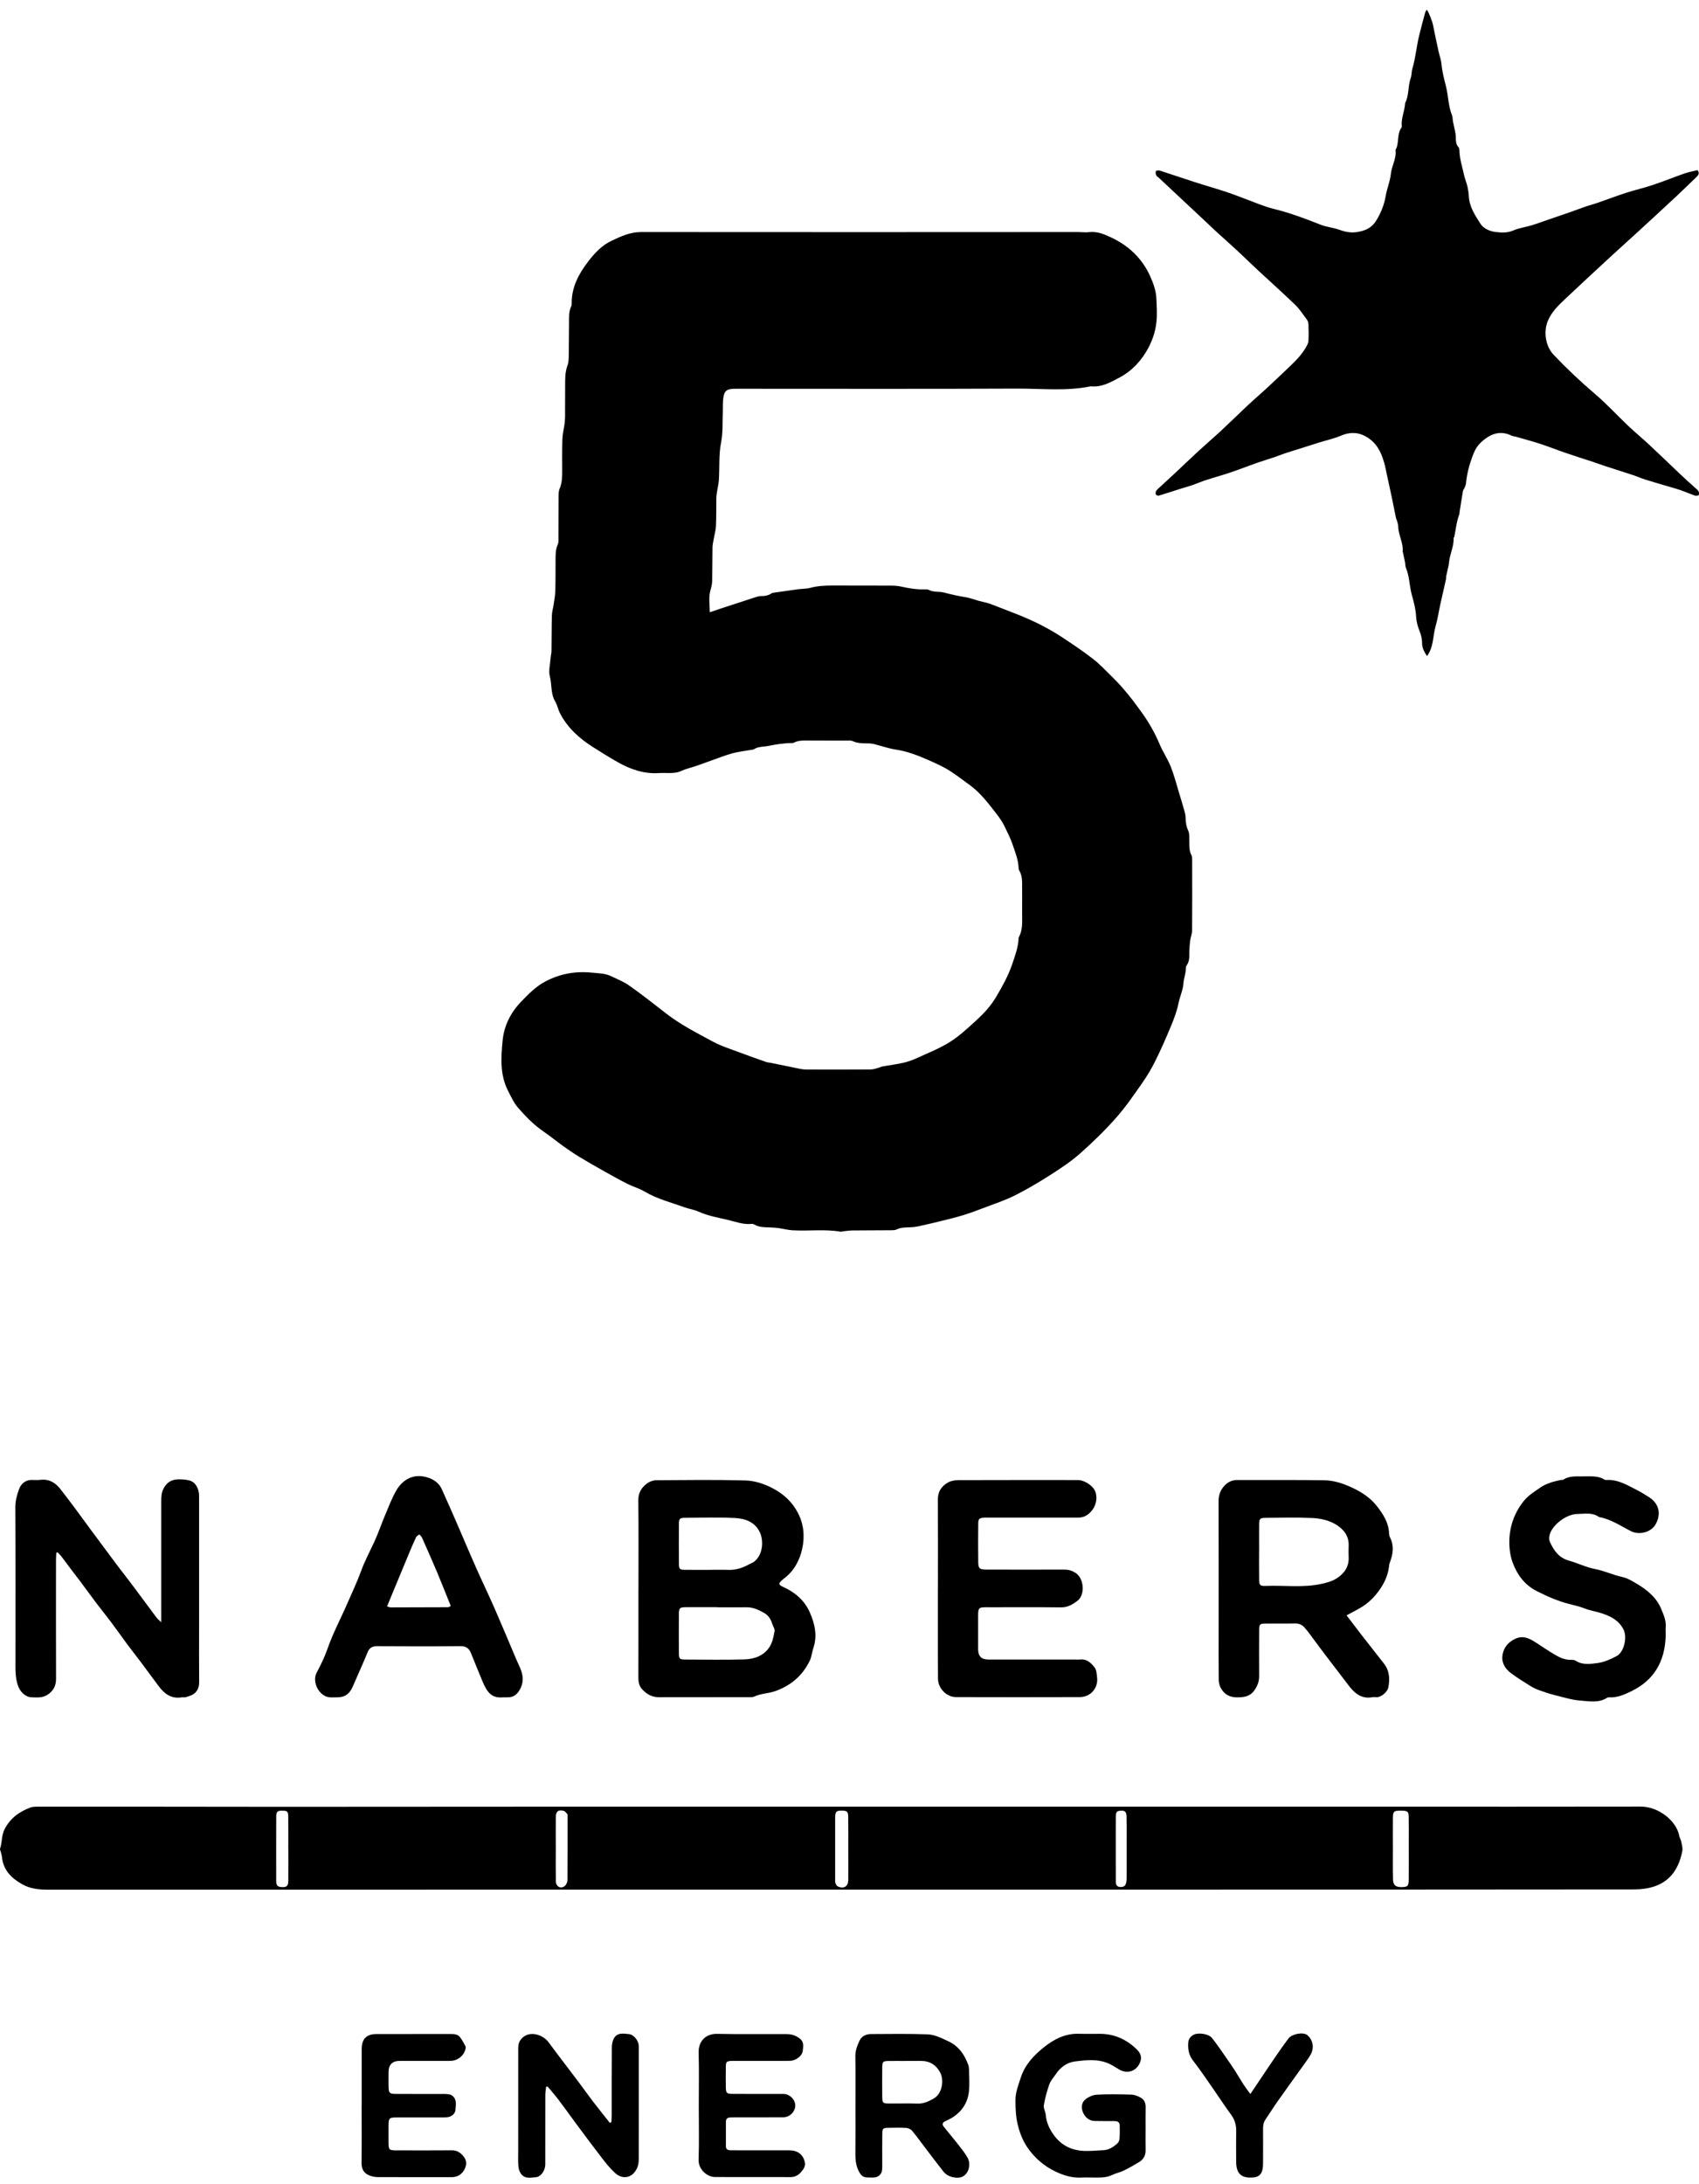
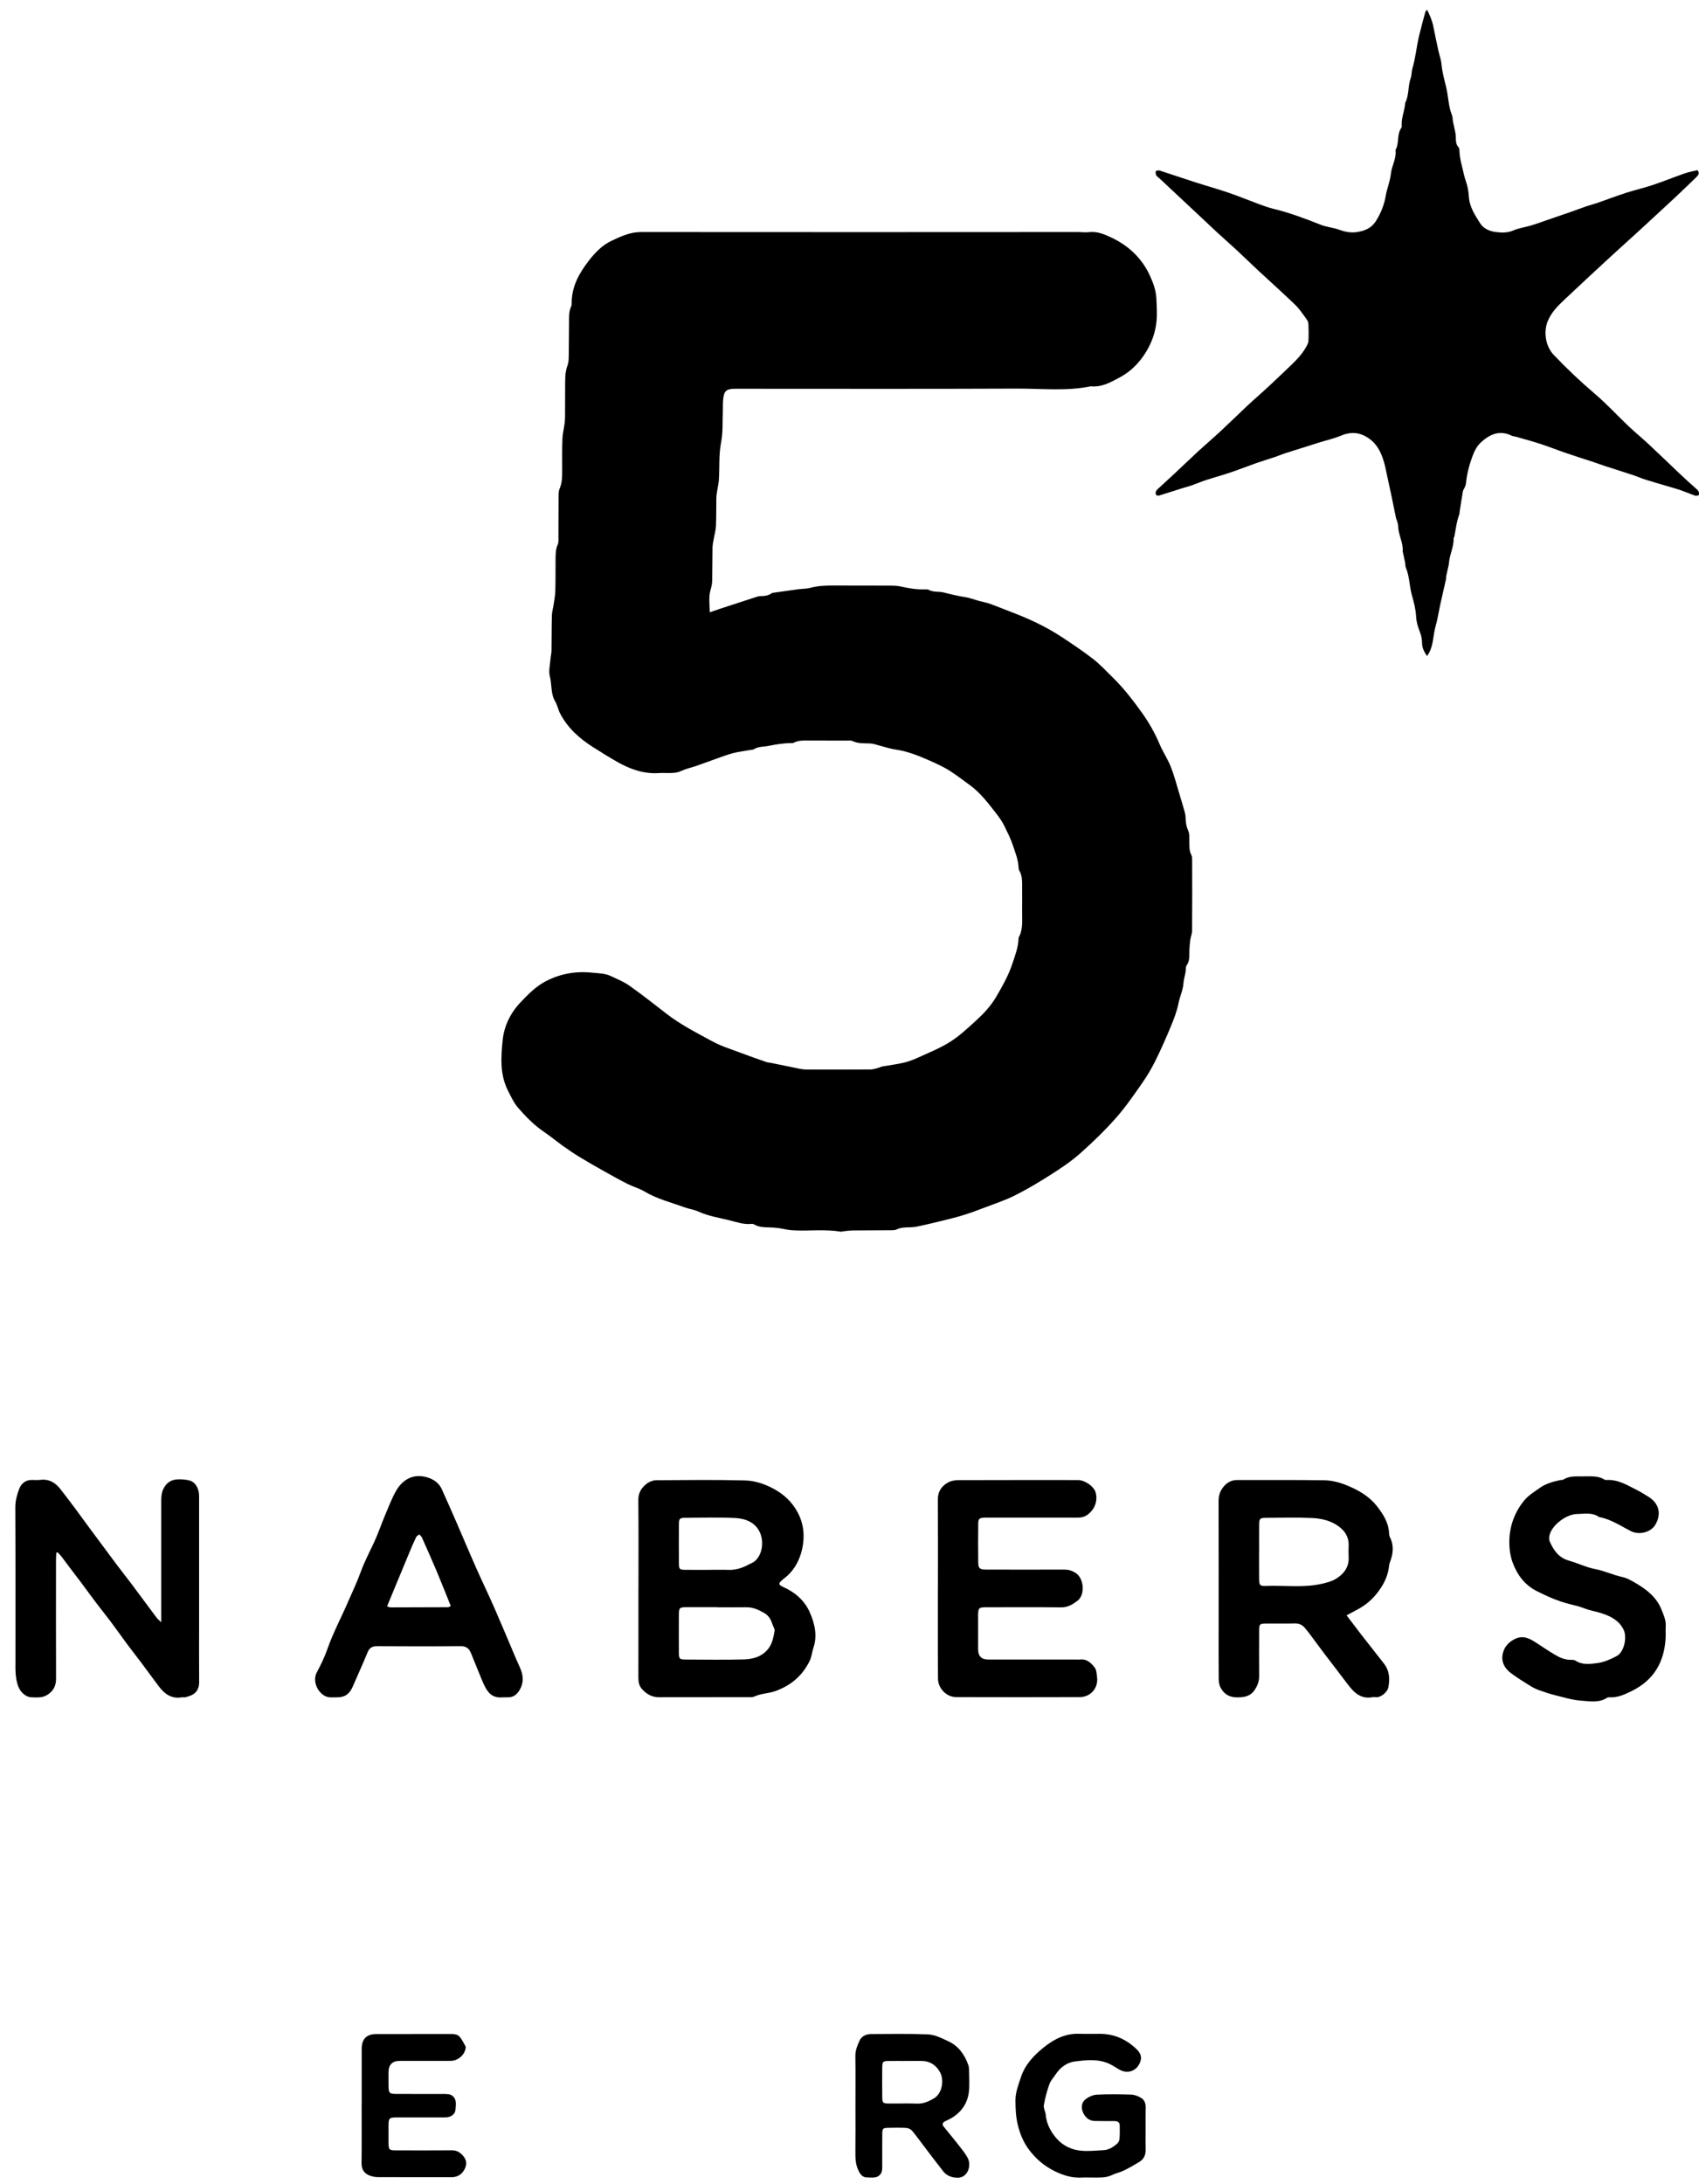
<svg xmlns="http://www.w3.org/2000/svg" width="267" height="343" viewBox="0 0 267 343" fill="none">
  <path d="M111.543 96.171C112.269 95.922 112.755 95.751 113.241 95.594C114.226 95.27 115.215 94.95 116.204 94.626C117.058 94.346 117.911 94.066 118.769 93.79C119.001 93.716 119.242 93.633 119.478 93.633C120.122 93.633 120.734 93.563 121.277 93.182C121.334 93.142 121.404 93.121 121.474 93.112C122.778 92.924 124.078 92.735 125.383 92.56C126.039 92.473 126.722 92.495 127.357 92.328C128.526 92.018 129.703 91.965 130.894 91.969C133.905 91.983 136.916 91.969 139.928 91.983C140.484 91.983 141.057 92.013 141.595 92.131C142.83 92.407 144.068 92.617 145.338 92.573C145.544 92.565 145.789 92.556 145.955 92.648C146.699 93.059 147.544 92.867 148.297 93.059C149.435 93.353 150.568 93.62 151.728 93.799C152.1 93.856 152.468 93.97 152.831 94.075C153.195 94.175 153.549 94.307 153.912 94.403C154.446 94.547 154.998 94.635 155.514 94.819C156.657 95.23 157.782 95.699 158.92 96.128C161.717 97.187 164.417 98.443 166.917 100.098C168.571 101.192 170.226 102.295 171.793 103.512C172.887 104.361 173.832 105.398 174.83 106.37C176.555 108.051 178.026 109.955 179.426 111.907C180.538 113.456 181.484 115.107 182.228 116.875C182.735 118.083 183.493 119.186 183.978 120.403C184.517 121.751 184.876 123.169 185.3 124.557C185.594 125.515 185.878 126.474 186.149 127.437C186.233 127.734 186.307 128.05 186.311 128.36C186.32 129.1 186.421 129.792 186.74 130.492C186.955 130.969 186.885 131.586 186.902 132.142C186.929 132.873 186.854 133.6 187.222 134.296C187.375 134.58 187.344 134.978 187.349 135.324C187.358 138.931 187.366 142.538 187.34 146.144C187.34 146.652 187.117 147.155 187.047 147.667C186.972 148.219 186.933 148.775 186.911 149.331C186.885 150.132 186.994 150.946 186.469 151.655C186.373 151.782 186.351 151.988 186.351 152.158C186.346 152.933 186.036 153.677 185.988 154.395C185.909 155.542 185.405 156.531 185.195 157.617C184.955 158.829 184.495 160.015 184.022 161.166C183.265 162.996 182.468 164.808 181.589 166.581C180.989 167.793 180.297 168.971 179.523 170.078C178.205 171.956 176.905 173.869 175.391 175.58C173.64 177.554 171.731 179.414 169.753 181.165C168.322 182.43 166.711 183.502 165.096 184.531C163.279 185.691 161.419 186.798 159.493 187.766C157.979 188.527 156.346 189.057 154.757 189.665C153.663 190.086 152.564 190.497 151.444 190.843C150.323 191.193 149.176 191.469 148.034 191.753C146.795 192.06 145.552 192.348 144.305 192.62C143.863 192.716 143.403 192.764 142.952 192.773C142.252 192.791 141.569 192.791 140.904 193.11C140.58 193.268 140.151 193.233 139.766 193.237C137.84 193.255 135.914 193.246 133.988 193.268C133.467 193.272 132.951 193.36 132.43 193.412C132.325 193.421 132.22 193.482 132.123 193.465C129.585 193.027 127.024 193.399 124.481 193.237C123.759 193.189 123.05 192.996 122.332 192.896C121.886 192.834 121.43 192.804 120.979 192.791C120.139 192.764 119.294 192.777 118.533 192.335C118.415 192.27 118.261 192.217 118.13 192.235C116.878 192.379 115.705 191.933 114.532 191.648C112.917 191.259 111.267 190.992 109.726 190.291C109.039 189.98 108.26 189.884 107.546 189.626C105.437 188.856 103.239 188.317 101.278 187.144C100.451 186.65 99.484 186.396 98.617 185.958C97.378 185.332 96.166 184.658 94.954 183.975C93.649 183.244 92.349 182.504 91.075 181.73C90.187 181.191 89.325 180.6 88.475 179.996C87.46 179.27 86.497 178.464 85.464 177.764C83.919 176.714 82.623 175.387 81.415 173.995C80.746 173.221 80.308 172.253 79.831 171.317C78.531 168.76 78.737 166.051 78.99 163.421C79.205 161.188 80.194 159.118 81.835 157.402C83.004 156.181 84.16 154.986 85.657 154.185C87.968 152.951 90.423 152.508 93.032 152.775C94.039 152.881 95.063 152.867 95.995 153.31C96.989 153.778 98.031 154.198 98.919 154.828C100.884 156.216 102.775 157.7 104.675 159.179C106.934 160.943 109.485 162.226 111.98 163.582C113.337 164.318 114.847 164.782 116.3 165.333C117.666 165.85 119.045 166.331 120.424 166.813C120.651 166.892 120.901 166.896 121.141 166.944C122.665 167.255 124.188 167.574 125.715 167.881C126.022 167.942 126.337 167.986 126.648 167.99C130.044 167.999 133.441 168.008 136.838 167.981C137.275 167.981 137.709 167.802 138.142 167.693C138.308 167.649 138.466 167.544 138.632 167.517C139.757 167.316 140.891 167.176 142.002 166.922C142.733 166.756 143.456 166.484 144.143 166.174C145.876 165.377 147.675 164.677 149.277 163.666C150.77 162.729 152.083 161.49 153.396 160.295C154.604 159.192 155.725 157.989 156.561 156.557C157.528 154.907 158.46 153.257 159.077 151.419C159.524 150.101 160.01 148.814 160.071 147.414C160.071 147.344 160.075 147.265 160.11 147.208C160.819 145.904 160.601 144.481 160.627 143.093C160.649 141.833 160.622 140.572 160.627 139.312C160.627 138.436 160.662 137.561 160.189 136.76C160.106 136.615 160.08 136.423 160.071 136.252C160.005 134.992 159.537 133.853 159.139 132.672C158.802 131.669 158.329 130.759 157.882 129.827C157.541 129.113 157.077 128.439 156.587 127.813C155.322 126.198 154.109 124.552 152.398 123.309C151.396 122.578 150.398 121.812 149.36 121.138C148.288 120.442 147.097 119.908 145.92 119.392C144.283 118.674 142.628 118.017 140.825 117.746C139.634 117.566 138.479 117.155 137.306 116.857C137.07 116.796 136.82 116.783 136.579 116.77C135.708 116.739 134.833 116.809 134.006 116.407C133.743 116.28 133.388 116.328 133.073 116.328C131.112 116.319 129.151 116.315 127.191 116.319C126.355 116.319 125.505 116.245 124.726 116.669C124.669 116.7 124.591 116.713 124.521 116.713C123.26 116.713 122.03 116.897 120.796 117.155C120.017 117.317 119.189 117.225 118.476 117.685C118.366 117.755 118.209 117.75 118.069 117.777C117.08 117.952 116.073 118.057 115.11 118.319C113.95 118.639 112.825 119.094 111.683 119.492C110.899 119.768 110.12 120.066 109.337 120.333C108.584 120.591 107.787 120.749 107.078 121.086C106.439 121.388 105.804 121.418 105.139 121.423C104.614 121.423 104.088 121.392 103.563 121.427C101.173 121.589 99.033 120.823 97.006 119.672C95.711 118.936 94.441 118.144 93.181 117.343C91.036 115.978 89.176 114.314 87.994 112.008C87.696 111.425 87.587 110.743 87.254 110.187C86.515 108.961 86.751 107.547 86.409 106.243C86.182 105.381 86.453 104.387 86.519 103.455C86.55 103.039 86.663 102.628 86.668 102.216C86.698 100.36 86.681 98.504 86.729 96.648C86.742 96.101 86.917 95.559 86.996 95.011C87.101 94.285 87.246 93.563 87.267 92.832C87.316 91.186 87.294 89.54 87.307 87.894C87.316 87.093 87.298 86.297 87.653 85.526C87.801 85.198 87.753 84.769 87.758 84.388C87.771 82.287 87.758 80.186 87.779 78.085C87.779 77.635 87.779 77.144 87.95 76.746C88.331 75.84 88.353 74.916 88.349 73.967C88.34 72.286 88.327 70.605 88.384 68.924C88.41 68.167 88.602 67.418 88.707 66.666C88.76 66.285 88.795 65.9 88.799 65.519C88.812 63.943 88.799 62.367 88.812 60.792C88.821 59.641 88.764 58.494 89.193 57.373C89.386 56.87 89.368 56.27 89.382 55.714C89.412 54.033 89.403 52.353 89.425 50.672C89.434 49.801 89.364 48.921 89.775 48.098C89.85 47.949 89.841 47.757 89.841 47.582C89.837 45.004 91.014 42.907 92.529 40.95C93.522 39.672 94.638 38.508 96.122 37.812C97.584 37.125 99.02 36.447 100.753 36.447C123.619 36.477 146.485 36.455 169.35 36.447C169.946 36.447 170.55 36.534 171.132 36.464C172.419 36.306 173.557 36.797 174.642 37.309C177.378 38.6 179.501 40.596 180.748 43.38C181.247 44.496 181.68 45.647 181.729 46.956C181.777 48.151 181.869 49.297 181.742 50.514C181.589 52.016 181.133 53.386 180.464 54.646C179.418 56.603 177.934 58.236 175.933 59.299C174.52 60.052 173.11 60.862 171.408 60.678C167.56 61.479 163.669 61.019 159.804 61.037C145.342 61.102 130.88 61.063 116.419 61.063C116.138 61.063 115.858 61.063 115.578 61.063C114.116 61.063 113.762 61.383 113.63 62.871C113.582 63.427 113.613 63.991 113.591 64.552C113.525 66.193 113.635 67.874 113.324 69.467C112.934 71.459 113.101 73.437 112.969 75.42C112.934 75.971 112.794 76.514 112.711 77.066C112.654 77.446 112.584 77.827 112.576 78.208C112.549 79.679 112.58 81.149 112.514 82.62C112.484 83.307 112.278 83.986 112.16 84.673C112.085 85.115 111.98 85.561 111.972 86.008C111.941 87.759 111.958 89.51 111.919 91.26C111.906 91.737 111.792 92.223 111.656 92.687C111.337 93.795 111.525 94.885 111.547 96.176L111.543 96.171Z" fill="black" />
-   <path d="M132.132 283.772C145.789 283.772 159.441 283.772 173.097 283.772C187.734 283.772 202.367 283.772 217.004 283.772C230.625 283.772 244.242 283.794 257.863 283.763C260.586 283.759 263.475 285.952 263.912 288.42C263.961 288.692 264.144 288.937 264.197 289.208C264.293 289.72 264.473 290.267 264.376 290.753C263.869 293.322 262.63 295.397 260.03 296.286C259.028 296.627 257.912 296.772 256.848 296.772C230.065 296.802 203.281 296.802 176.498 296.802C120.166 296.802 63.828 296.802 7.496 296.811C6.113 296.811 4.765 296.667 3.548 295.993C1.841 295.047 0.519 293.782 0.304 291.69C0.278 291.414 0.191 291.147 0.125 290.876C0.085 290.705 -0.037 290.508 0.011 290.372C0.352 289.388 0.217 288.315 0.707 287.343C1.582 285.614 3.005 284.573 4.751 283.921C5.193 283.754 5.714 283.776 6.2 283.776C10.787 283.767 15.374 283.767 19.962 283.772C28.12 283.78 36.275 283.798 44.434 283.798C57.915 283.798 71.392 283.781 84.873 283.776C99.58 283.776 114.283 283.776 128.99 283.776C130.04 283.776 131.091 283.776 132.141 283.776L132.132 283.772ZM221.389 290.368C221.389 290.053 221.389 289.738 221.389 289.427C221.389 288.066 221.403 286.704 221.376 285.343C221.363 284.573 221.21 284.45 220.44 284.402C220.335 284.393 220.229 284.398 220.124 284.398C219.039 284.398 218.903 284.52 218.894 285.579C218.881 287.116 218.89 288.652 218.894 290.189C218.894 291.865 218.873 293.541 218.912 295.218C218.934 296.133 219.38 296.448 220.383 296.408C221.227 296.373 221.376 296.216 221.385 295.191C221.398 293.585 221.385 291.979 221.389 290.372V290.368ZM133.306 290.464C133.306 288.753 133.319 287.046 133.297 285.334C133.288 284.542 133.091 284.393 132.264 284.393C131.445 284.393 131.296 284.533 131.248 285.352C131.24 285.492 131.244 285.632 131.244 285.772C131.244 288.84 131.244 291.913 131.244 294.981C131.244 295.262 131.218 295.555 131.296 295.813C131.358 296.014 131.533 296.259 131.721 296.334C132.658 296.71 133.297 296.281 133.306 295.275C133.319 293.668 133.306 292.066 133.306 290.46V290.464ZM45.305 290.39C45.305 288.678 45.318 286.963 45.296 285.251C45.287 284.542 45.112 284.411 44.407 284.398C43.646 284.385 43.414 284.542 43.41 285.26C43.392 288.687 43.401 292.11 43.405 295.537C43.405 295.572 43.41 295.607 43.414 295.642C43.427 296.163 43.716 296.373 44.215 296.404C45.047 296.452 45.296 296.268 45.305 295.423C45.322 293.747 45.309 292.066 45.309 290.39H45.305ZM87.342 290.359C87.342 292.071 87.325 293.786 87.351 295.498C87.364 296.295 88.051 296.71 88.699 296.281C88.962 296.106 89.172 295.655 89.176 295.323C89.211 291.966 89.198 288.608 89.198 285.251C89.198 285.146 89.215 285.01 89.159 284.945C88.988 284.752 88.808 284.494 88.59 284.433C87.736 284.205 87.355 284.511 87.346 285.422C87.329 287.063 87.342 288.709 87.342 290.35V290.359ZM175.343 290.307C175.343 290.482 175.343 290.657 175.343 290.832C175.343 292.403 175.343 293.975 175.352 295.55C175.352 296.023 175.505 296.369 176.061 296.391C176.603 296.413 176.892 296.207 176.997 295.629C177.054 295.323 177.05 295.003 177.054 294.688C177.059 292.732 177.054 290.775 177.054 288.819C177.054 287.632 177.072 286.442 177.037 285.256C177.015 284.546 176.713 284.328 176.026 284.411C175.492 284.472 175.36 284.625 175.352 285.378C175.334 287.02 175.347 288.661 175.347 290.302L175.343 290.307Z" fill="black" />
  <path d="M266.761 26.724C267.151 27.197 266.902 27.517 266.578 27.827C265.545 28.817 264.529 29.819 263.483 30.795C261.417 32.721 259.338 34.629 257.259 36.542C255.898 37.794 254.514 39.02 253.158 40.271C250.724 42.521 248.286 44.767 245.879 47.043C244.841 48.023 243.83 49.017 243.252 50.387C242.53 52.103 242.876 54.383 244.158 55.731C246.224 57.907 248.4 59.959 250.689 61.907C252.519 63.465 254.151 65.256 255.898 66.91C256.961 67.917 258.099 68.845 259.167 69.843C260.769 71.335 262.341 72.867 263.934 74.373C264.796 75.187 265.672 75.988 266.564 76.767C266.875 77.039 267.12 77.293 266.945 77.809C266.77 77.826 266.551 77.914 266.385 77.853C265.641 77.594 264.914 77.275 264.17 77.012C263.649 76.824 263.115 76.684 262.586 76.526C261.224 76.124 259.863 75.734 258.506 75.31C257.876 75.113 257.272 74.833 256.646 74.627C255.21 74.15 253.766 73.703 252.326 73.235C251.665 73.02 251.017 72.775 250.361 72.556C248.916 72.079 247.463 71.624 246.023 71.13C244.688 70.674 243.379 70.149 242.04 69.712C240.788 69.304 239.51 68.967 238.241 68.6C238.004 68.534 237.746 68.525 237.531 68.42C235.671 67.523 234.152 68.193 232.769 69.449C232.113 70.044 231.719 70.806 231.408 71.646C230.887 73.055 230.511 74.487 230.371 75.984C230.349 76.22 230.222 76.443 230.13 76.671C230.064 76.833 229.929 76.973 229.902 77.139C229.71 78.264 229.535 79.389 229.36 80.518C229.351 80.588 229.373 80.667 229.351 80.728C228.913 81.867 228.786 83.075 228.559 84.261C228.541 84.362 228.432 84.453 228.436 84.545C228.493 85.893 227.801 87.097 227.709 88.415C227.683 88.756 227.582 89.093 227.508 89.434C227.429 89.806 227.337 90.174 227.263 90.546C227.237 90.682 227.272 90.831 227.241 90.966C226.956 92.249 226.654 93.527 226.374 94.805C226.112 95.991 225.941 97.199 225.604 98.359C225.162 99.896 225.324 101.603 224.256 103.051C223.84 102.417 223.49 101.808 223.485 101.06C223.477 100.39 223.35 99.773 223.092 99.134C222.79 98.403 222.579 97.598 222.54 96.814C222.479 95.645 222.177 94.547 221.87 93.444C221.481 92.043 221.516 90.551 220.942 89.189C220.824 88.909 220.855 88.568 220.794 88.261C220.693 87.754 220.575 87.255 220.465 86.747C220.457 86.712 220.426 86.681 220.43 86.651C220.562 85.263 219.747 84.042 219.73 82.672C219.73 82.335 219.581 82.002 219.498 81.665C219.48 81.6 219.419 81.543 219.406 81.477C219.161 80.291 218.929 79.105 218.679 77.918C218.443 76.802 218.194 75.686 217.953 74.57C217.848 74.093 217.765 73.611 217.647 73.139C217.235 71.537 216.666 70.018 215.27 68.972C213.869 67.921 212.407 67.729 210.761 68.42C209.645 68.889 208.446 69.156 207.286 69.514C206.463 69.773 205.645 70.035 204.822 70.294C203.841 70.604 202.861 70.902 201.885 71.222C201.39 71.383 200.909 71.598 200.414 71.764C199.429 72.093 198.431 72.39 197.455 72.732C196.094 73.209 194.75 73.747 193.38 74.207C192.102 74.64 190.798 74.99 189.511 75.41C188.754 75.66 188.023 75.979 187.27 76.242C186.78 76.413 186.272 76.531 185.782 76.689C184.565 77.074 183.357 77.472 182.135 77.84C182 77.879 181.759 77.818 181.676 77.717C181.593 77.612 181.597 77.384 181.641 77.236C181.689 77.078 181.816 76.934 181.938 76.82C182.805 76.01 183.689 75.218 184.556 74.408C185.83 73.218 187.086 72.005 188.368 70.823C189.524 69.76 190.723 68.744 191.87 67.676C193.297 66.35 194.689 64.975 196.111 63.645C197.052 62.765 198.037 61.929 198.983 61.054C200.112 60.012 201.224 58.953 202.336 57.893C203.447 56.834 204.572 55.779 205.312 54.405C205.456 54.138 205.61 53.84 205.623 53.547C205.667 52.711 205.658 51.866 205.627 51.026C205.618 50.759 205.553 50.448 205.404 50.242C204.809 49.428 204.248 48.562 203.531 47.87C201.626 46.027 199.644 44.268 197.705 42.464C196.558 41.396 195.437 40.298 194.291 39.234C193.319 38.332 192.316 37.461 191.34 36.564C190.544 35.833 189.765 35.085 188.977 34.345C186.683 32.2 184.39 30.055 182.096 27.911C181.969 27.792 181.777 27.705 181.715 27.56C181.632 27.355 181.558 27.07 181.641 26.895C181.693 26.786 182.065 26.733 182.249 26.79C184.131 27.394 185.996 28.038 187.878 28.642C189.62 29.202 191.384 29.692 193.109 30.283C194.75 30.848 196.356 31.513 197.985 32.112C198.694 32.375 199.416 32.625 200.147 32.804C202.686 33.426 205.119 34.332 207.54 35.299C208.459 35.667 209.496 35.737 210.433 36.078C211.344 36.411 212.263 36.599 213.199 36.459C214.416 36.275 215.497 35.886 216.237 34.704C217.012 33.465 217.524 32.191 217.769 30.756C217.966 29.596 218.456 28.48 218.574 27.32C218.706 26.033 219.489 24.886 219.305 23.551C219.936 22.474 219.472 21.104 220.233 20.062C220.273 20.01 220.299 19.927 220.29 19.866C220.168 18.657 220.693 17.546 220.807 16.377C220.815 16.307 220.794 16.224 220.824 16.171C221.463 14.937 221.24 13.51 221.704 12.228C221.866 11.777 221.813 11.252 221.954 10.787C222.453 9.12 222.597 7.382 222.995 5.693C223.289 4.445 223.634 3.211 223.967 1.977C224.011 1.823 224.125 1.688 224.221 1.521C224.575 1.972 225.105 3.434 225.197 3.898C225.46 5.255 225.753 6.607 226.046 7.96C226.199 8.669 226.466 9.369 226.532 10.087C226.65 11.304 226.961 12.468 227.254 13.646C227.617 15.116 227.604 16.666 228.182 18.102C228.296 18.386 228.27 18.723 228.327 19.029C228.418 19.502 228.532 19.971 228.629 20.443C228.69 20.75 228.764 21.056 228.777 21.367C228.804 21.993 228.729 22.636 229.228 23.148C229.311 23.236 229.338 23.411 229.342 23.547C229.368 24.418 229.521 25.249 229.749 26.103C229.95 26.86 230.073 27.644 230.344 28.401C230.62 29.175 230.786 30.02 230.83 30.843C230.918 32.502 231.806 33.806 232.634 35.115C233.15 35.929 234.117 36.323 235.045 36.441C235.956 36.555 236.892 36.603 237.825 36.196C238.7 35.816 239.681 35.689 240.604 35.417C241.269 35.225 241.922 34.984 242.578 34.756C243.988 34.275 245.397 33.793 246.802 33.303C247.647 33.01 248.487 32.682 249.332 32.393C249.888 32.205 250.461 32.069 251.013 31.876C252.519 31.355 254.011 30.782 255.526 30.292C256.909 29.845 258.331 29.526 259.71 29.066C261.417 28.497 263.089 27.814 264.787 27.223C265.435 27 266.122 26.886 266.779 26.724H266.761Z" fill="black" />
  <path d="M100.335 249.509C100.335 244.887 100.365 240.269 100.313 235.647C100.3 234.448 100.829 233.634 101.696 232.995C102.09 232.706 102.65 232.504 103.14 232.5C107.797 232.469 112.455 232.408 117.107 232.535C118.639 232.574 120.154 233.078 121.568 233.839C123.222 234.732 124.492 235.936 125.367 237.577C126.33 239.381 126.488 241.355 126.067 243.268C125.665 245.102 124.767 246.787 123.17 247.964C123.087 248.025 123.012 248.104 122.933 248.17C122.307 248.704 122.307 248.914 123.073 249.26C124.96 250.105 126.453 251.396 127.275 253.287C128.05 255.055 128.475 256.92 127.818 258.863C127.599 259.515 127.551 260.242 127.254 260.85C126.124 263.174 124.338 264.724 121.857 265.617C120.762 266.011 119.598 265.98 118.548 266.475C118.254 266.615 117.86 266.571 117.51 266.571C112.853 266.58 108.2 266.571 103.543 266.584C102.444 266.584 101.613 266.094 100.904 265.319C100.422 264.798 100.321 264.164 100.321 263.472C100.335 258.815 100.33 254.162 100.33 249.505L100.335 249.509ZM112.695 252.468C112.695 252.468 112.695 252.451 112.695 252.442C111.089 252.442 109.478 252.433 107.872 252.442C106.778 252.451 106.694 252.538 106.686 253.659C106.677 255.615 106.673 257.572 106.686 259.533C106.69 260.583 106.773 260.666 107.833 260.666C110.875 260.675 113.917 260.728 116.954 260.645C118.556 260.601 120.075 260.062 120.968 258.631C121.406 257.931 121.576 257.029 121.725 256.193C121.787 255.839 121.463 255.418 121.344 255.02C121.126 254.289 120.736 253.707 120.053 253.326C119.195 252.849 118.329 252.442 117.309 252.455C115.772 252.477 114.232 252.459 112.695 252.459V252.468ZM111.439 246.572C112.45 246.572 113.466 246.546 114.477 246.581C115.632 246.62 116.67 246.279 117.663 245.741C117.996 245.561 118.377 245.434 118.648 245.189C119.922 244.051 120.023 241.954 119.392 240.641C118.639 239.061 117.094 238.514 115.505 238.435C112.927 238.308 110.336 238.387 107.754 238.4C106.817 238.4 106.699 238.514 106.694 239.411C106.677 241.473 106.677 243.535 106.694 245.596C106.703 246.472 106.8 246.559 107.666 246.572C108.922 246.59 110.183 246.577 111.439 246.577V246.572Z" fill="black" />
  <path d="M8.848 243.889C8.83 244.292 8.8 244.694 8.8 245.097C8.8 251.295 8.782 257.493 8.808 263.691C8.813 264.829 8.353 265.643 7.43 266.216C7.119 266.409 6.743 266.54 6.379 266.584C5.898 266.645 5.399 266.615 4.913 266.593C3.976 266.549 3.162 265.713 2.843 264.82C2.352 263.459 2.431 262.076 2.431 260.684C2.431 252.7 2.449 244.716 2.409 236.737C2.405 235.721 2.676 234.789 3 233.896C3.293 233.091 3.972 232.439 5 232.456C5.456 232.465 5.915 232.495 6.366 232.439C7.736 232.277 8.725 232.903 9.522 233.927C10.292 234.916 11.05 235.918 11.802 236.925C12.634 238.041 13.444 239.175 14.275 240.291C15.641 242.138 17.011 243.985 18.39 245.824C19.143 246.826 19.931 247.806 20.683 248.813C21.997 250.568 23.297 252.332 24.61 254.088C24.767 254.298 24.986 254.46 25.341 254.81C25.341 254.188 25.341 253.777 25.341 253.37C25.341 247.487 25.341 241.604 25.341 235.721C25.341 235.06 25.376 234.435 25.708 233.795C26.207 232.837 26.951 232.395 27.962 232.364C28.549 232.347 29.157 232.386 29.731 232.526C30.676 232.754 31.289 233.765 31.289 234.977C31.289 241.84 31.289 248.704 31.289 255.563C31.289 258.434 31.271 261.305 31.298 264.177C31.306 264.978 31.061 265.639 30.418 266.085C30.064 266.33 29.613 266.448 29.188 266.58C28.995 266.641 28.768 266.566 28.562 266.601C26.973 266.868 25.879 266.089 24.986 264.912C24.041 263.665 23.126 262.391 22.185 261.139C21.476 260.193 20.736 259.266 20.031 258.316C19.16 257.143 18.324 255.948 17.449 254.779C16.696 253.777 15.904 252.805 15.146 251.807C14.328 250.726 13.536 249.627 12.726 248.542C12.144 247.767 11.549 247.001 10.966 246.231C10.524 245.649 10.1 245.053 9.653 244.475C9.474 244.244 9.251 244.042 9.049 243.823C8.979 243.845 8.914 243.863 8.844 243.885L8.848 243.889Z" fill="black" />
  <path d="M211.619 253.725C212.402 254.753 213.129 255.725 213.873 256.684C215.068 258.224 216.272 259.756 217.48 261.288C218.377 262.426 218.438 263.735 218.171 265.066C218.031 265.77 217.003 266.668 216.224 266.576C216.053 266.554 215.869 266.545 215.698 266.576C213.856 266.926 212.77 265.849 211.79 264.54C210.595 262.951 209.369 261.389 208.17 259.804C207.329 258.693 206.511 257.568 205.675 256.452C205.487 256.202 205.281 255.966 205.08 255.721C204.655 255.2 204.13 254.976 203.434 254.994C201.963 255.038 200.492 254.994 199.022 255.011C197.954 255.02 197.879 255.09 197.875 256.145C197.866 258.526 197.857 260.907 197.875 263.288C197.884 264.138 197.586 264.851 197.113 265.521C196.457 266.453 195.538 266.598 194.452 266.606C193.209 266.615 192.369 266.112 191.817 265.083C191.616 264.707 191.528 264.225 191.524 263.792C191.498 261.166 191.511 258.539 191.511 255.913C191.511 249.19 191.519 242.467 191.502 235.748C191.502 234.816 191.791 234.045 192.408 233.376C192.955 232.785 193.607 232.461 194.443 232.465C198.995 232.483 203.548 232.439 208.095 232.505C209.483 232.527 210.831 232.929 212.118 233.498C213.755 234.22 215.256 235.131 216.377 236.562C217.37 237.836 218.237 239.167 218.294 240.865C218.303 241.071 218.346 241.289 218.438 241.469C219.073 242.716 218.946 243.968 218.486 245.224C218.416 245.421 218.333 245.623 218.311 245.828C218.184 247.168 217.721 248.341 216.959 249.479C216.083 250.796 215.024 251.842 213.672 252.613C213.041 252.972 212.398 253.3 211.623 253.716L211.619 253.725ZM197.866 243.671C197.866 245.137 197.853 246.608 197.871 248.074C197.884 248.971 198.011 249.142 198.917 249.102C201.871 248.984 204.843 249.435 207.789 248.752C208.586 248.568 209.343 248.371 210.017 247.943C211.225 247.172 212.008 246.126 211.943 244.598C211.917 244.008 211.917 243.408 211.943 242.817C212.008 241.233 211.155 240.186 209.899 239.434C208.778 238.764 207.483 238.497 206.222 238.436C203.815 238.322 201.403 238.392 198.991 238.405C197.976 238.409 197.879 238.519 197.871 239.578C197.857 240.939 197.871 242.305 197.871 243.666L197.866 243.671Z" fill="black" />
  <path d="M147.398 249.499C147.398 244.842 147.415 240.185 147.385 235.527C147.376 234.249 147.989 233.391 149.026 232.831C149.486 232.582 150.086 232.49 150.62 232.485C156.782 232.463 162.945 232.472 169.108 232.472C169.213 232.472 169.318 232.472 169.423 232.472C170.535 232.503 171.905 233.466 172.177 234.407C172.557 235.751 172.019 237.09 170.938 237.895C170.373 238.316 169.809 238.381 169.169 238.377C164.617 238.377 160.065 238.377 155.513 238.377C155.233 238.377 154.953 238.368 154.673 238.381C153.898 238.425 153.74 238.548 153.732 239.322C153.71 241.353 153.705 243.384 153.732 245.415C153.745 246.356 153.968 246.531 154.979 246.536C159.076 246.544 163.173 246.549 167.27 246.536C167.918 246.536 168.465 246.698 169.029 247.057C170.378 247.91 170.561 250.528 169.301 251.46C168.522 252.033 167.778 252.484 166.749 252.471C162.967 252.427 159.185 252.453 155.404 252.453C155.123 252.453 154.843 252.44 154.563 252.462C153.902 252.51 153.784 252.629 153.727 253.285C153.705 253.53 153.714 253.775 153.714 254.02C153.714 255.701 153.714 257.382 153.714 259.063C153.714 260.125 154.232 260.657 155.268 260.66C159.785 260.66 164.302 260.66 168.819 260.66C169.134 260.66 169.454 260.691 169.765 260.66C170.824 260.547 171.489 261.225 172.036 261.934C172.325 262.311 172.338 262.919 172.404 263.435C172.623 265.125 171.406 266.556 169.695 266.565C163.217 266.587 156.739 266.583 150.261 266.565C148.755 266.565 147.424 265.213 147.407 263.676C147.376 260.77 147.389 257.863 147.385 254.957C147.385 253.136 147.385 251.315 147.385 249.495H147.394L147.398 249.499Z" fill="black" />
  <path d="M79.129 266.598C77.299 266.773 76.599 265.924 75.802 264.046C75.18 262.58 74.612 261.092 73.999 259.621C73.71 258.921 73.246 258.558 72.397 258.566C68.024 258.606 63.651 258.597 59.279 258.571C58.513 258.566 58.066 258.794 57.764 259.538C57.033 261.341 56.206 263.101 55.444 264.891C54.954 266.047 54.223 266.603 52.993 266.598C52.402 266.598 51.755 266.677 51.234 266.462C49.903 265.915 49.063 264.038 49.781 262.689C50.415 261.499 51.015 260.269 51.457 259C52.337 256.47 53.61 254.119 54.665 251.668C55.352 250.079 56.11 248.512 56.696 246.884C57.278 245.273 58.079 243.781 58.793 242.24C59.432 240.857 59.922 239.404 60.513 237.998C61.065 236.69 61.568 235.346 62.273 234.12C63.1 232.68 64.597 231.52 66.654 231.932C67.81 232.164 68.895 232.724 69.433 233.919C70.191 235.595 70.935 237.281 71.67 238.966C72.734 241.408 73.762 243.868 74.844 246.302C75.785 248.429 76.804 250.526 77.737 252.657C78.888 255.292 79.991 257.945 81.116 260.593C81.361 261.166 81.645 261.726 81.864 262.309C82.263 263.364 82.271 264.375 81.68 265.412C81.208 266.239 80.591 266.651 79.654 266.598C79.479 266.589 79.304 266.598 79.129 266.598ZM70.838 252.25C70.099 250.425 69.394 248.63 68.65 246.853C67.897 245.067 67.105 243.295 66.317 241.522C66.23 241.325 66.041 241.176 65.897 241.006C65.722 241.154 65.477 241.264 65.389 241.452C64.999 242.266 64.649 243.093 64.304 243.925C63.476 245.903 62.658 247.891 61.835 249.873C61.507 250.666 61.178 251.458 60.828 252.316C61.078 252.39 61.24 252.473 61.397 252.473C64.404 252.473 67.411 252.465 70.418 252.447C70.541 252.447 70.659 252.342 70.847 252.25H70.838Z" fill="black" />
  <path d="M248.865 231.891C249.976 231.918 251.114 231.751 252.13 232.399C252.235 232.469 252.401 232.465 252.541 232.46C254.388 232.377 255.868 233.362 257.422 234.133C257.947 234.391 258.428 234.732 258.936 235.025C260.696 236.045 261.16 237.744 260.144 239.486C259.435 240.702 257.579 241.136 256.336 240.514C254.695 239.691 253.159 238.61 251.298 238.286C250.235 237.512 249.013 237.792 247.849 237.805C246.177 237.827 244.01 239.464 243.542 241.009C243.437 241.359 243.406 241.819 243.546 242.138C244.155 243.504 244.96 244.677 246.54 245.123C247.937 245.517 249.272 246.183 250.685 246.454C252.156 246.734 253.491 247.391 254.944 247.701C255.732 247.872 256.485 248.319 257.194 248.743C258.862 249.732 260.359 250.94 261.098 252.805C261.44 253.663 261.851 254.53 261.768 255.519C261.72 256.075 261.79 256.639 261.759 257.2C261.571 261.003 259.947 263.875 256.433 265.608C255.286 266.173 254.183 266.672 252.887 266.601C252.786 266.597 252.66 266.602 252.581 266.658C251.263 267.521 249.779 267.214 248.388 267.114C247.031 267.017 245.691 266.588 244.356 266.26C243.525 266.054 242.706 265.779 241.901 265.49C241.41 265.315 240.929 265.087 240.491 264.811C239.458 264.168 238.421 263.524 237.445 262.798C236.53 262.119 235.948 261.165 236.114 260.001C236.276 258.898 236.88 258.062 237.939 257.497C239.301 256.771 240.347 257.327 241.428 258.036C242.391 258.666 243.345 259.309 244.334 259.896C245.109 260.36 245.936 260.727 246.877 260.71C247.118 260.706 247.403 260.714 247.591 260.837C248.685 261.564 249.924 261.362 251.058 261.213C252.095 261.078 253.132 260.618 254.069 260.115C255.238 259.489 255.741 257.156 255.146 255.97C254.454 254.586 253.303 253.956 251.876 253.457C250.931 253.129 249.941 252.998 249.013 252.634C248.212 252.319 247.359 252.131 246.519 251.916C244.772 251.466 243.144 250.743 241.529 249.929C239.577 248.944 238.417 247.329 237.712 245.425C237.279 244.252 237.143 242.891 237.209 241.63C237.331 239.407 238.141 237.341 239.576 235.629C240.255 234.824 241.218 234.246 242.098 233.625C242.544 233.31 243.069 233.091 243.59 232.903C244.102 232.714 244.65 232.609 245.184 232.478C245.354 232.439 245.564 232.482 245.696 232.399C246.68 231.76 247.783 231.922 248.86 231.896L248.865 231.891Z" fill="black" />
-   <path d="M85.826 327.745C85.782 328.178 85.699 328.616 85.699 329.049C85.69 332.446 85.695 335.838 85.69 339.235C85.69 339.585 85.708 339.94 85.664 340.285C85.563 341.056 84.92 341.909 84.285 341.966C83.405 342.045 82.412 342.308 81.808 341.34C81.598 341.003 81.484 340.57 81.457 340.172C81.405 339.335 81.436 338.491 81.436 337.65C81.436 332.437 81.436 327.22 81.44 322.007C81.44 321.46 81.422 320.943 81.799 320.418C82.972 318.79 85.283 319.521 86.202 320.768C87.791 322.926 89.437 325.049 91.052 327.194C91.761 328.135 92.435 329.102 93.153 330.034C94.028 331.177 94.934 332.297 95.823 333.426C95.906 333.4 95.989 333.37 96.077 333.343C96.099 332.976 96.134 332.612 96.134 332.245C96.138 328.708 96.125 325.176 96.151 321.639C96.151 321.166 96.23 320.65 96.44 320.238C96.961 319.205 97.963 319.411 98.856 319.499C99.552 319.564 100.27 320.427 100.366 321.184C100.397 321.425 100.388 321.674 100.388 321.919C100.388 327.657 100.397 333.4 100.38 339.139C100.38 339.611 100.31 340.123 100.117 340.548C99.412 342.089 97.876 342.434 96.633 341.292C95.867 340.587 95.21 339.76 94.571 338.933C93.192 337.151 91.849 335.335 90.505 333.527C89.59 332.297 88.71 331.045 87.782 329.824C87.24 329.111 86.64 328.437 86.071 327.745H85.83H85.826Z" fill="black" />
  <path d="M134.434 330.931C134.434 328.274 134.461 325.613 134.421 322.956C134.408 322.032 134.75 321.227 135.113 320.461C135.415 319.826 136.133 319.494 136.864 319.489C139.836 319.472 142.812 319.428 145.78 319.537C146.905 319.581 147.964 320.128 149.014 320.614C150.66 321.376 151.562 322.702 152.157 324.313C152.24 324.536 152.275 324.79 152.28 325.031C152.293 326.221 152.398 327.421 152.258 328.594C152.061 330.257 151.194 331.596 149.785 332.529C149.382 332.796 148.927 332.979 148.498 333.203C148.1 333.413 148.025 333.68 148.314 334.043C149.049 334.967 149.82 335.868 150.546 336.801C151.08 337.488 151.649 338.171 152.065 338.928C152.717 340.118 152.109 342.206 150.284 342.053C149.395 341.979 148.725 341.685 148.213 341.033C147.11 339.637 146.051 338.21 144.974 336.801C144.427 336.083 143.902 335.339 143.311 334.656C143.11 334.428 142.733 334.253 142.427 334.236C141.451 334.183 140.47 334.196 139.49 334.222C138.763 334.24 138.663 334.345 138.654 335.115C138.632 336.726 138.645 338.333 138.645 339.943C138.645 340.223 138.658 340.504 138.623 340.784C138.601 340.985 138.558 341.208 138.448 341.379C137.91 342.224 137.048 342.009 136.26 342.009C135.634 342.009 135.288 341.646 134.99 341.099C134.434 340.066 134.413 338.98 134.426 337.86C134.452 335.553 134.434 333.242 134.434 330.935V330.931ZM142.291 323.718C141.416 323.718 140.545 323.704 139.669 323.718C138.746 323.735 138.654 323.818 138.645 324.746C138.628 326.247 138.632 327.753 138.645 329.255C138.654 330.331 138.711 330.397 139.766 330.401C141.232 330.41 142.703 330.366 144.169 330.414C145.132 330.449 145.933 330.073 146.725 329.622C148.13 328.821 148.358 326.681 147.754 325.538C147.11 324.326 146.095 323.704 144.707 323.709C143.902 323.709 143.101 323.709 142.296 323.709L142.291 323.718Z" fill="black" />
  <path d="M180.029 334.459C180.029 335.545 180.011 336.63 180.033 337.716C180.051 338.53 179.722 339.156 179.057 339.567C178.26 340.058 177.442 340.522 176.602 340.933C176.019 341.217 175.359 341.34 174.776 341.625C173.783 342.11 172.732 342.018 171.691 342.027C171.13 342.032 170.57 342.001 170.01 342.032C168.508 342.115 167.152 341.708 165.799 341.051C164.114 340.237 162.761 339.077 161.676 337.611C160.831 336.473 160.301 335.19 159.951 333.772C159.636 332.485 159.588 331.233 159.579 329.947C159.57 328.638 160.048 327.452 160.45 326.235C161.111 324.252 162.486 322.821 164.035 321.578C165.62 320.304 167.41 319.376 169.559 319.446C170.679 319.481 171.8 319.446 172.92 319.455C175.118 319.472 176.982 320.313 178.554 321.81C179.092 322.322 179.499 322.921 179.223 323.766C178.733 325.263 177.249 325.85 175.879 325.057C175.367 324.764 174.877 324.423 174.347 324.173C172.583 323.35 170.693 323.569 168.885 323.801C167.703 323.954 166.635 324.707 165.926 325.784C165.585 326.305 165.121 326.782 164.915 327.355C164.534 328.428 164.232 329.544 164.039 330.669C163.961 331.141 164.298 331.671 164.341 332.179C164.433 333.291 164.858 334.275 165.475 335.168C166.534 336.705 167.957 337.611 169.874 337.808C171.073 337.93 172.246 337.781 173.424 337.729C174.238 337.69 174.938 337.247 175.547 336.718C175.739 336.547 175.906 336.254 175.928 336.004C175.984 335.273 175.984 334.538 175.963 333.807C175.945 333.251 175.534 333.155 175.074 333.155C174.059 333.155 173.043 333.168 172.028 333.142C171.117 333.12 170.517 332.538 170.189 331.789C169.887 331.093 169.94 330.253 170.57 329.754C171.056 329.364 171.739 329.049 172.347 329.014C174.164 328.918 175.984 328.944 177.805 329.005C178.335 329.023 178.904 329.259 179.368 329.544C179.858 329.846 180.051 330.389 180.038 331.001C180.016 332.157 180.029 333.312 180.029 334.468V334.459Z" fill="black" />
-   <path d="M109.813 330.738C109.813 327.972 109.874 325.206 109.791 322.444C109.734 320.592 110.929 319.415 112.719 319.458C116.357 319.542 119.998 319.472 123.636 319.498C124.135 319.498 124.686 319.603 125.124 319.835C126.262 320.435 126.328 320.951 126.139 322.198C126.021 322.986 124.993 323.695 124.104 323.7C121.303 323.709 118.506 323.704 115.704 323.704C115.424 323.704 115.144 323.691 114.864 323.713C114.199 323.761 114.085 323.857 114.067 324.545C114.041 325.63 114.046 326.716 114.063 327.797C114.076 328.773 114.177 328.882 115.157 328.887C117.503 328.9 119.845 328.891 122.191 328.891C122.506 328.891 122.821 328.882 123.137 328.891C124.108 328.922 124.94 329.736 124.975 330.672C125.01 331.622 124.135 332.55 123.132 332.559C120.646 332.576 118.164 332.563 115.678 332.568C115.363 332.568 115.048 332.572 114.733 332.59C114.317 332.607 114.076 332.83 114.076 333.251C114.067 334.546 114.067 335.837 114.076 337.133C114.076 337.571 114.361 337.737 114.768 337.741C115.188 337.741 115.608 337.75 116.028 337.75C118.69 337.75 121.346 337.75 124.008 337.75C125.351 337.75 126.231 338.398 126.489 339.659C126.621 340.293 126.205 340.814 125.824 341.239C125.435 341.672 124.901 341.961 124.248 341.957C120.296 341.943 116.339 341.957 112.387 341.948C111.1 341.948 109.734 340.727 109.787 339.23C109.879 336.398 109.813 333.561 109.813 330.729V330.738Z" fill="black" />
  <path d="M56.84 330.625C56.84 327.688 56.832 324.746 56.84 321.809C56.849 320.255 57.602 319.494 59.143 319.489C63.025 319.481 66.908 319.489 70.794 319.481C71.337 319.481 71.897 319.507 72.252 319.932C72.62 320.374 72.874 320.912 73.158 321.42C73.202 321.499 73.189 321.625 73.171 321.726C72.992 322.816 71.959 323.696 70.808 323.7C68.151 323.709 65.489 323.7 62.833 323.705C61.651 323.705 61.06 324.3 61.06 325.49C61.06 326.261 61.047 327.031 61.064 327.802C61.09 328.747 61.217 328.887 62.185 328.891C64.561 328.909 66.943 328.896 69.324 328.9C69.639 328.9 69.954 328.883 70.269 328.918C70.505 328.944 70.772 328.975 70.965 329.101C71.845 329.666 71.635 330.568 71.578 331.386C71.534 332.008 70.983 332.472 70.287 332.555C69.941 332.594 69.586 332.581 69.236 332.581C66.925 332.581 64.618 332.577 62.307 332.586C61.165 332.59 61.069 332.699 61.056 333.864C61.047 334.704 61.051 335.545 61.056 336.381C61.064 337.733 61.086 337.759 62.495 337.759C65.328 337.759 68.164 337.777 70.996 337.751C71.722 337.746 72.226 338.013 72.716 338.547C73.263 339.147 73.394 339.782 73.119 340.469C72.812 341.243 72.243 341.812 71.359 341.944C71.153 341.974 70.939 341.966 70.729 341.966C66.951 341.966 63.174 341.974 59.392 341.957C58.95 341.957 58.486 341.869 58.079 341.712C57.212 341.375 56.81 340.731 56.819 339.76C56.853 336.718 56.832 333.671 56.832 330.629L56.84 330.625Z" fill="black" />
-   <path d="M196.498 328.911C197.01 328.15 197.391 327.581 197.772 327.012C198.621 325.747 199.461 324.473 200.328 323.217C201.033 322.188 201.746 321.164 202.499 320.17C203.042 319.453 204.819 319.133 205.445 319.658C206.276 320.354 206.57 321.545 206.027 322.604C205.804 323.037 205.515 323.44 205.235 323.834C203.764 325.896 202.271 327.944 200.809 330.014C200.144 330.951 199.544 331.932 198.892 332.877C198.577 333.332 198.485 333.818 198.49 334.361C198.503 336.107 198.498 337.858 198.49 339.609C198.49 339.994 198.481 340.384 198.402 340.756C198.236 341.565 197.772 341.946 196.949 342.016C195.106 342.174 194.279 341.43 194.266 339.583C194.253 337.937 194.248 336.295 194.266 334.65C194.274 333.704 194.016 332.894 193.443 332.12C192.392 330.697 191.438 329.205 190.423 327.756C189.464 326.386 188.527 324.998 187.503 323.681C186.825 322.814 186.663 321.882 186.733 320.84C186.768 320.284 187.057 319.917 187.481 319.65C188.203 319.194 189.924 319.426 190.471 320.113C191.206 321.037 191.867 322.018 192.545 322.985C193.084 323.751 193.614 324.526 194.121 325.309C194.555 325.979 194.944 326.679 195.377 327.349C195.693 327.839 196.056 328.299 196.502 328.916L196.498 328.911Z" fill="black" />
</svg>